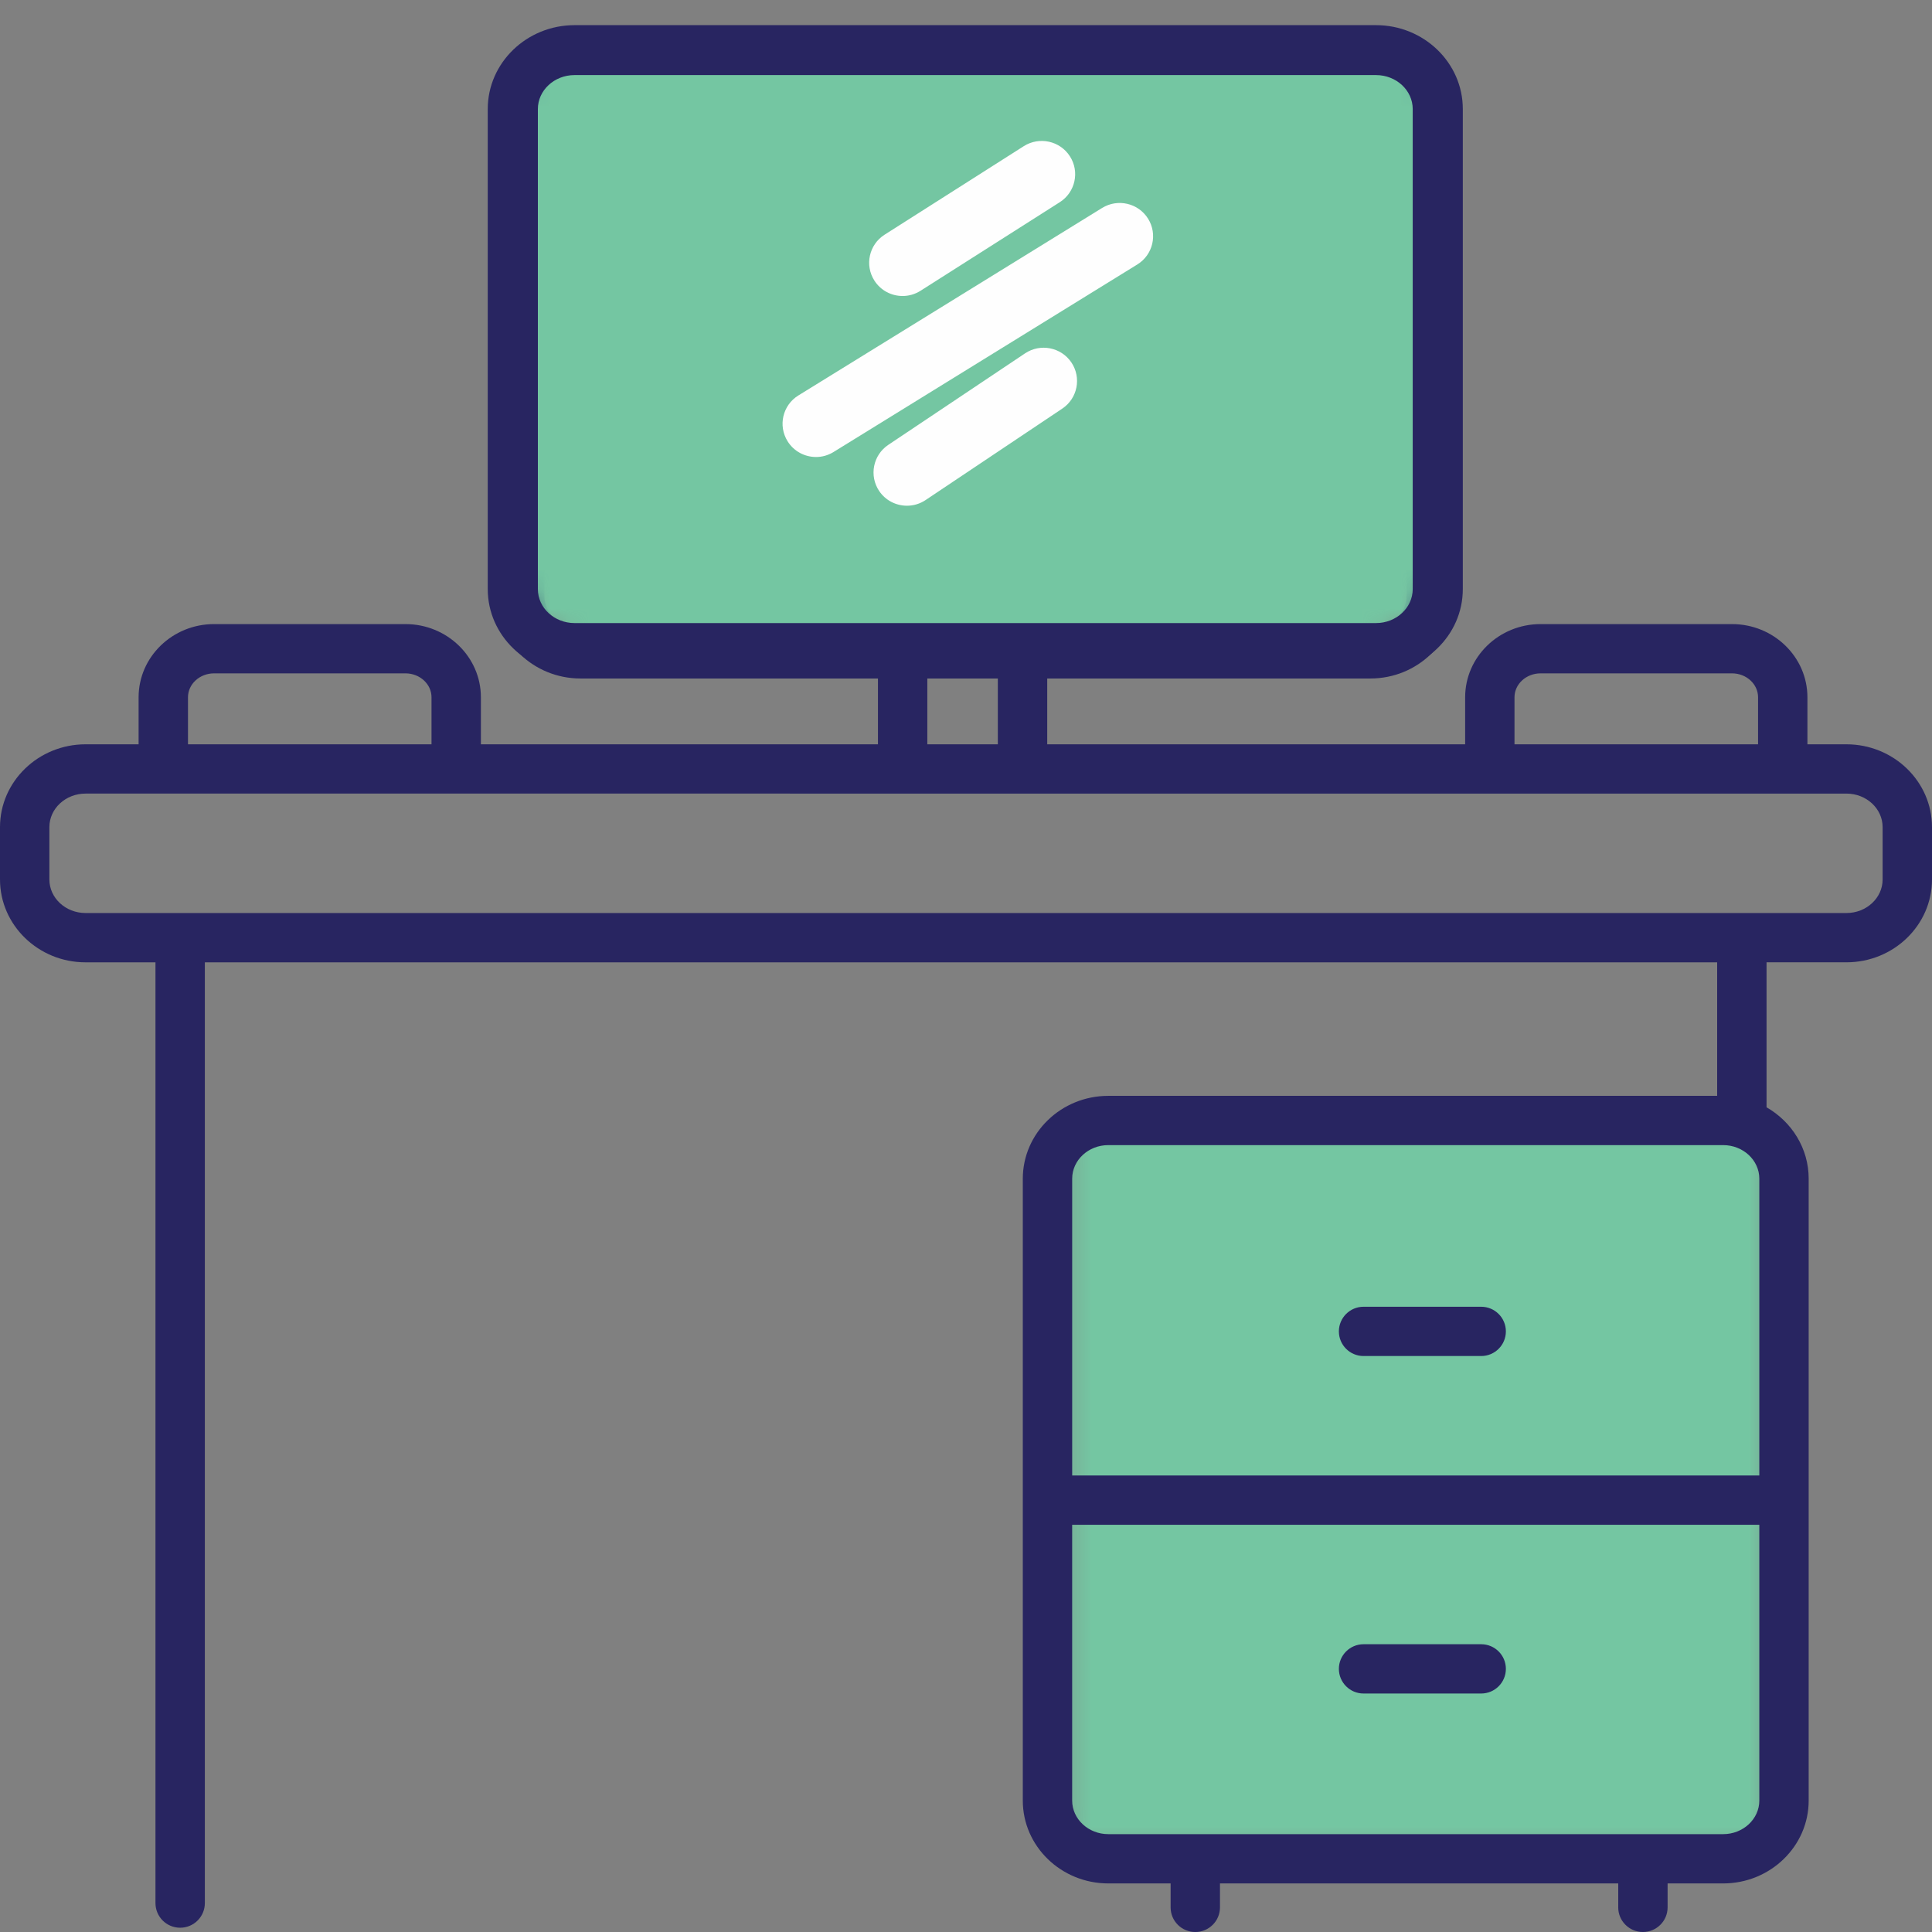
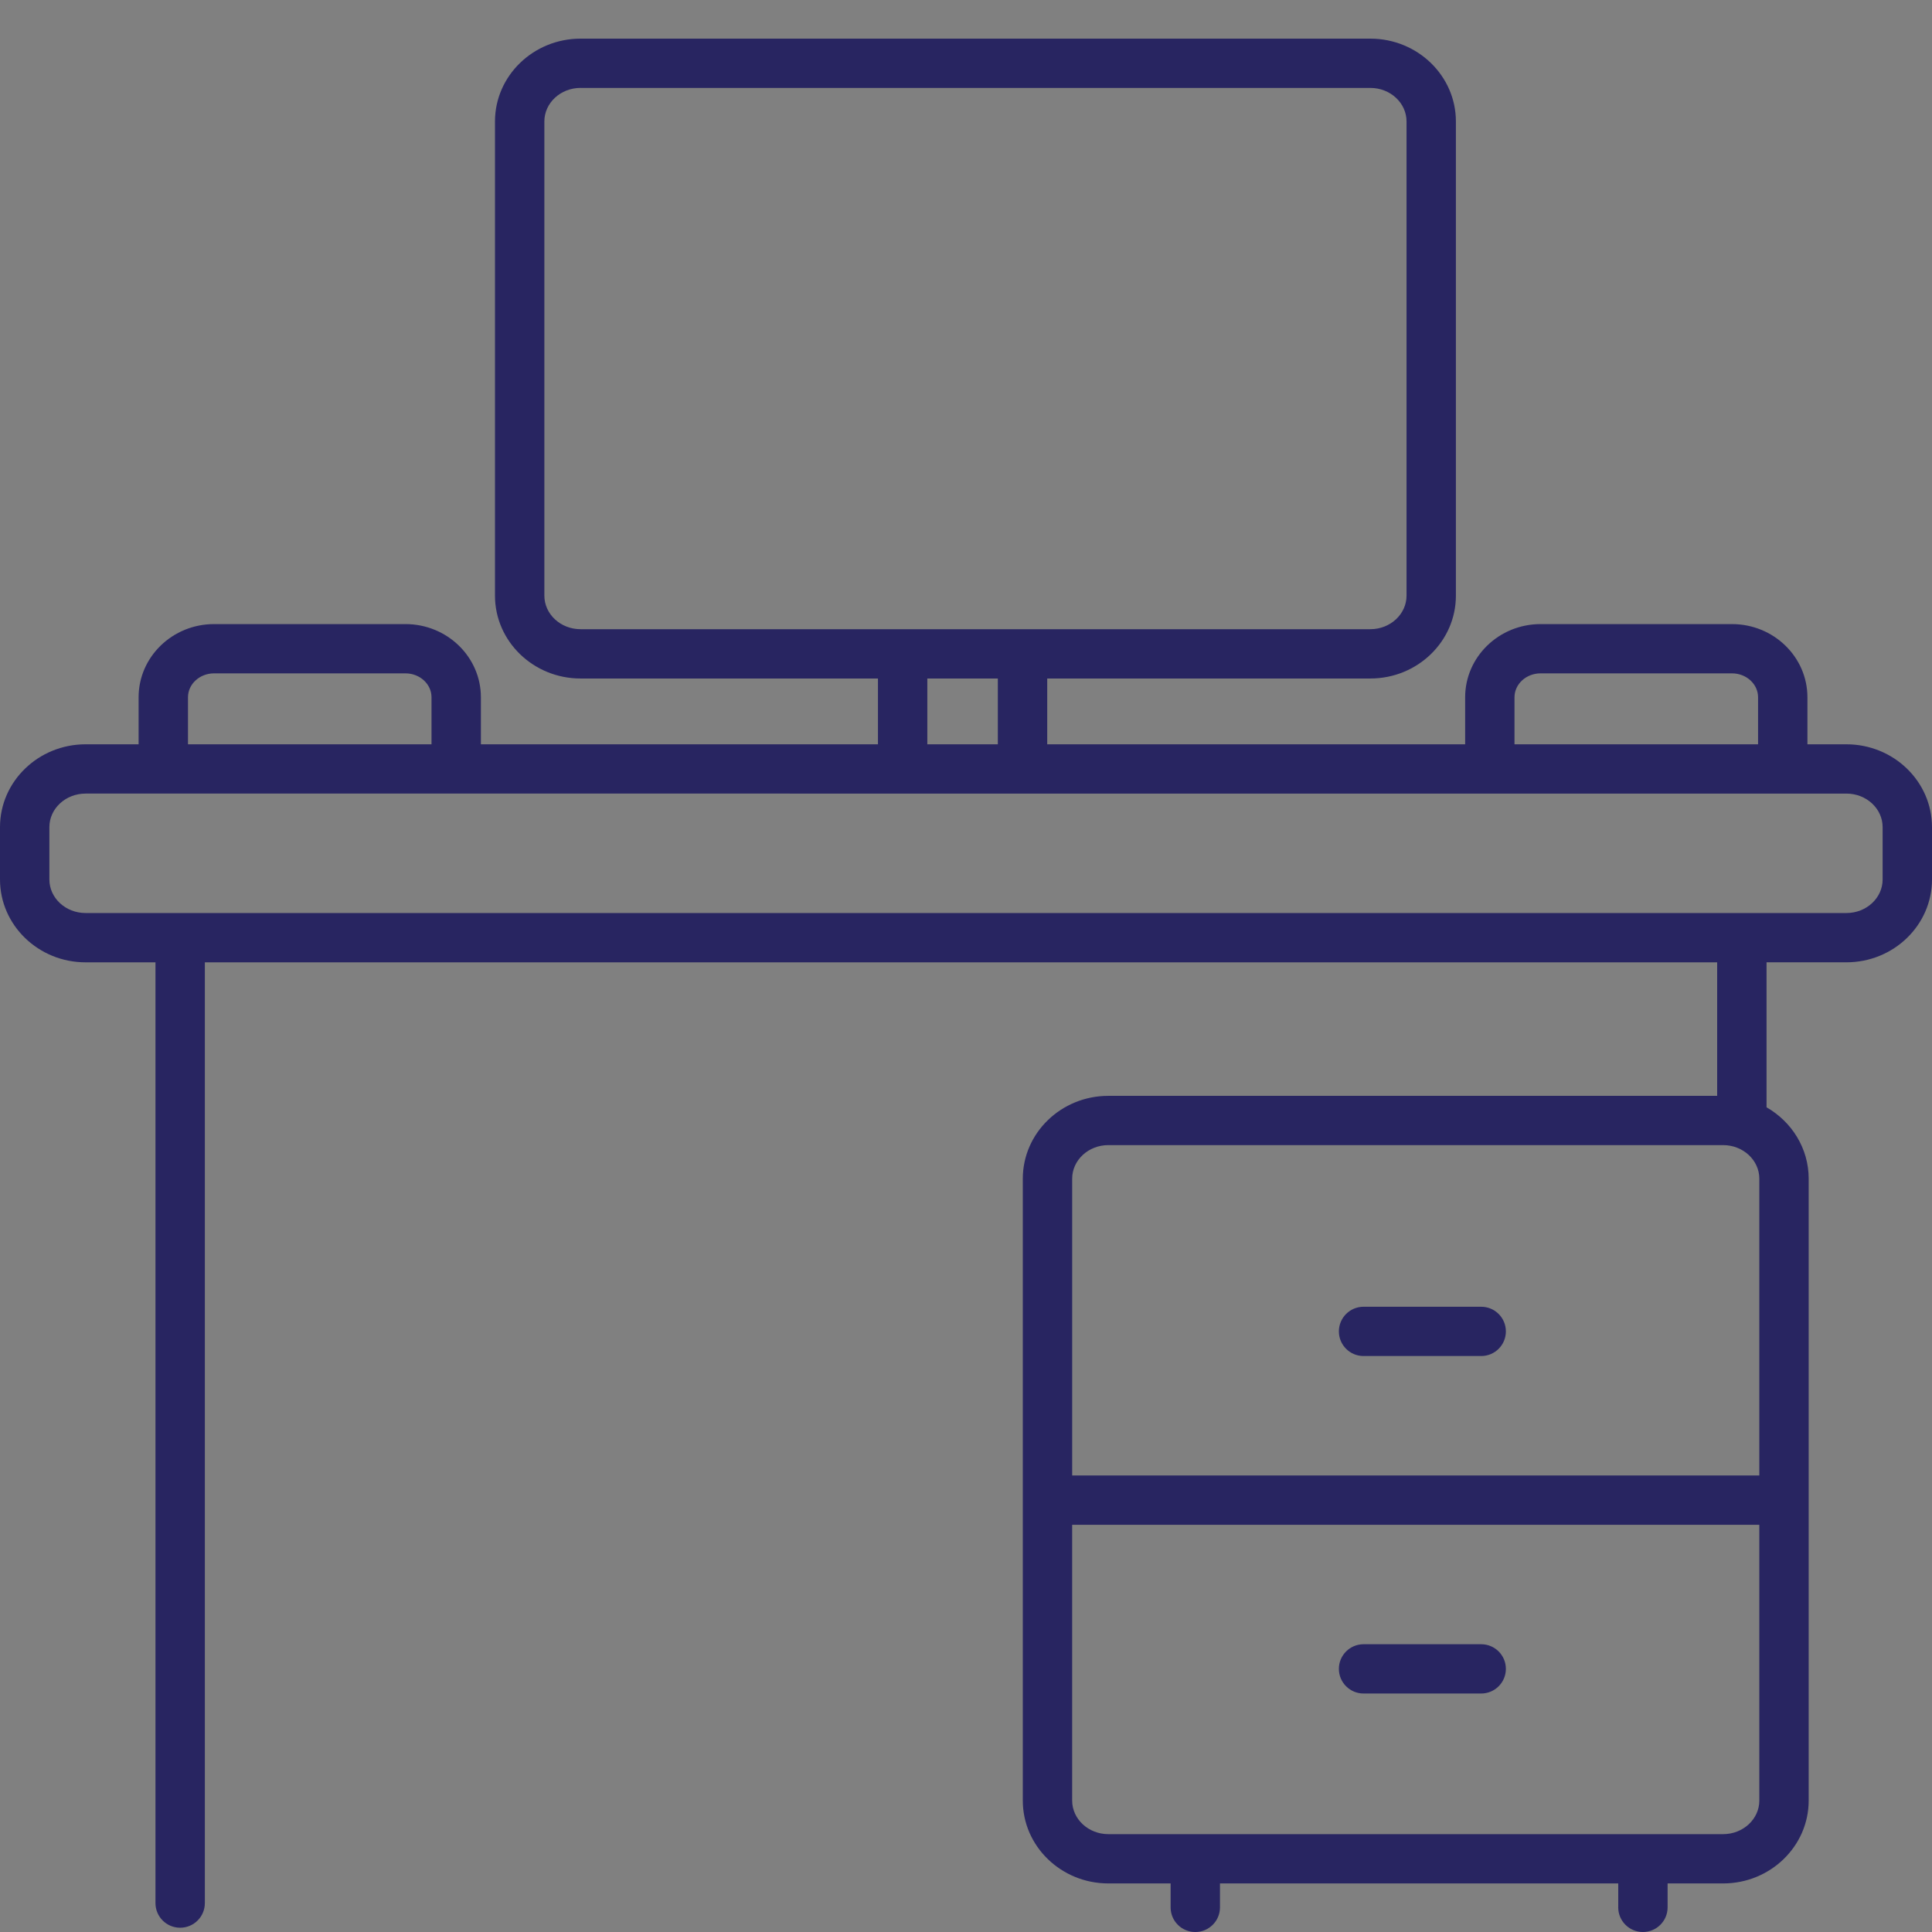
<svg xmlns="http://www.w3.org/2000/svg" xmlns:xlink="http://www.w3.org/1999/xlink" width="100" height="100" viewBox="0 0 100 100">
  <rect x="0" y="0" width="100" height="100" fill="#808080" stroke="none" />
  <defs>
-     <path id="wa08rlnlfa" d="M1.355.163C.747.163.252.643.252 1.237v35.429c0 .593.495 1.073 1.103 1.073h34.189c.609 0 1.102-.48 1.102-1.073V1.236c0-.592-.493-1.073-1.102-1.073H1.355z" />
-     <path id="vg7b6tjr4c" d="M3.138 0C1.405 0 0 1.368 0 3.054v24.89C0 29.632 1.405 31 3.138 31h40.725C45.596 31 47 29.631 47 27.945V3.055C47 1.367 45.596 0 43.863 0H3.138z" />
-   </defs>
+     </defs>
  <g fill="none" fill-rule="evenodd">
    <g>
      <g transform="translate(0 1) translate(55 57)">
        <mask id="6kj8wf7t1b" fill="#fff">
          <use xlink:href="#wa08rlnlfa" />
        </mask>
        <path fill="#74C6A2" d="M-5.261 43.108L42.16 43.108 42.16 -5.205 -5.261 -5.205z" mask="url(#6kj8wf7t1b)" />
      </g>
-       <path fill="#282561" d="M76.666 69.188h-6.088c-.706 0-1.278-.571-1.278-1.275 0-.705.572-1.276 1.278-1.276h6.088c.706 0 1.278.571 1.278 1.276 0 .704-.572 1.275-1.278 1.275zm0 17.468h-6.088c-.706 0-1.278-.571-1.278-1.276 0-.704.572-1.275 1.278-1.275h6.088c.706 0 1.278.57 1.278 1.275s-.572 1.276-1.278 1.276zM30.049 3.55c-1.033 0-1.873.778-1.873 1.736v24.544c0 .958.84 1.737 1.873 1.737H70.93c1.032 0 1.872-.779 1.872-1.737V5.287c0-.958-.84-1.736-1.872-1.736H30.05zM9.729 37.525h12.606V35.09c0-.682-.605-1.237-1.348-1.237H11.08c-.744 0-1.35.555-1.35 1.237v2.435zm38.27 0h3.649v-3.406h-3.65v3.406zm30.392 0h12.606V35.09c0-.682-.605-1.237-1.348-1.237H79.74c-.744 0-1.35.555-1.35 1.237v2.435zM9.325 46.258h86.247c1.033 0 1.872-.778 1.872-1.736v-2.71c0-.958-.84-1.736-1.872-1.736H4.428c-1.032 0-1.872.778-1.872 1.736v2.71c0 .958.84 1.736 1.872 1.736h4.897zm46.17 29.113h35.567V60.007c0-.957-.84-1.736-1.872-1.736H57.366c-1.031 0-1.87.779-1.87 1.736v15.364zm0 2.55v14.277c0 .958.84 1.737 1.871 1.737H89.19c1.032 0 1.872-.779 1.872-1.737V77.922H55.495zM83.76 97.726v-1.24H63.146v1.24c0 .704-.572 1.275-1.278 1.275-.705 0-1.277-.57-1.277-1.275v-1.24h-3.225c-2.44 0-4.426-1.923-4.426-4.287v-32.19c0-2.364 1.985-4.288 4.426-4.288H88.88v-6.91H10.603v48.692c0 .705-.572 1.276-1.278 1.276-.706 0-1.278-.57-1.278-1.276V48.81h-3.62C1.988 48.81 0 46.886 0 44.522v-2.71c0-2.364 1.987-4.287 4.428-4.287h2.746V35.09c0-2.089 1.752-3.787 3.905-3.787h9.908c2.153 0 3.904 1.698 3.904 3.787v2.435h20.552v-3.406H30.049c-2.442 0-4.429-1.924-4.429-4.288V5.287C25.62 2.923 27.607 1 30.05 1H70.93c2.441 0 4.427 1.923 4.427 4.287v24.544c0 2.364-1.986 4.288-4.427 4.288H54.204v3.406h21.632V35.09c0-2.089 1.751-3.787 3.905-3.787h9.908c2.152 0 3.903 1.698 3.903 3.787v2.435h2.02c2.442 0 4.428 1.923 4.428 4.287v2.71c0 2.364-1.986 4.287-4.428 4.287h-4.136v7.505c1.304.747 2.181 2.123 2.181 3.693v32.19c0 2.365-1.985 4.289-4.427 4.289h-2.875v1.239c0 .704-.572 1.275-1.278 1.275-.706 0-1.278-.57-1.278-1.275z" transform="translate(0 1)" />
+       <path fill="#282561" d="M76.666 69.188h-6.088c-.706 0-1.278-.571-1.278-1.275 0-.705.572-1.276 1.278-1.276h6.088c.706 0 1.278.571 1.278 1.276 0 .704-.572 1.275-1.278 1.275zm0 17.468h-6.088c-.706 0-1.278-.571-1.278-1.276 0-.704.572-1.275 1.278-1.275h6.088c.706 0 1.278.57 1.278 1.275s-.572 1.276-1.278 1.276zM30.049 3.55c-1.033 0-1.873.778-1.873 1.736v24.544c0 .958.84 1.737 1.873 1.737H70.93c1.032 0 1.872-.779 1.872-1.737V5.287c0-.958-.84-1.736-1.872-1.736H30.05zM9.729 37.525h12.606V35.09c0-.682-.605-1.237-1.348-1.237H11.08c-.744 0-1.35.555-1.35 1.237v2.435zm38.27 0h3.649v-3.406h-3.65v3.406zm30.392 0h12.606V35.09c0-.682-.605-1.237-1.348-1.237H79.74c-.744 0-1.35.555-1.35 1.237v2.435zM9.325 46.258h86.247c1.033 0 1.872-.778 1.872-1.736v-2.71c0-.958-.84-1.736-1.872-1.736H4.428c-1.032 0-1.872.778-1.872 1.736v2.71c0 .958.84 1.736 1.872 1.736h4.897zm46.17 29.113h35.567V60.007c0-.957-.84-1.736-1.872-1.736H57.366c-1.031 0-1.87.779-1.87 1.736v15.364zm0 2.55v14.277c0 .958.84 1.737 1.871 1.737H89.19c1.032 0 1.872-.779 1.872-1.737V77.922H55.495zM83.76 97.726v-1.24H63.146v1.24c0 .704-.572 1.275-1.278 1.275-.705 0-1.277-.57-1.277-1.275v-1.24h-3.225c-2.44 0-4.426-1.923-4.426-4.287v-32.19c0-2.364 1.985-4.288 4.426-4.288H88.88v-6.91H10.603v48.692c0 .705-.572 1.276-1.278 1.276-.706 0-1.278-.57-1.278-1.276V48.81h-3.62C1.988 48.81 0 46.886 0 44.522v-2.71c0-2.364 1.987-4.287 4.428-4.287h2.746V35.09c0-2.089 1.752-3.787 3.905-3.787h9.908c2.153 0 3.904 1.698 3.904 3.787v2.435h20.552v-3.406H30.049c-2.442 0-4.429-1.924-4.429-4.288V5.287C25.62 2.923 27.607 1 30.05 1H70.93c2.441 0 4.427 1.923 4.427 4.287v24.544c0 2.364-1.986 4.288-4.427 4.288H54.204v3.406h21.632V35.09c0-2.089 1.751-3.787 3.905-3.787h9.908c2.152 0 3.903 1.698 3.903 3.787v2.435h2.02c2.442 0 4.428 1.923 4.428 4.287v2.71c0 2.364-1.986 4.287-4.428 4.287h-4.136v7.505c1.304.747 2.181 2.123 2.181 3.693v32.19c0 2.365-1.985 4.289-4.427 4.289h-2.875v1.239c0 .704-.572 1.275-1.278 1.275-.706 0-1.278-.57-1.278-1.275" transform="translate(0 1)" />
      <g transform="translate(0 1) translate(27 1)">
        <mask id="m2ghyuqo3d" fill="#fff">
          <use xlink:href="#vg7b6tjr4c" />
        </mask>
        <path fill="#74C6A2" d="M-6 36L53 36 53 -5 -6 -5z" mask="url(#m2ghyuqo3d)" />
      </g>
      <g>
-         <path fill="#282561" d="M4.74 2.886c-1.049 0-1.9.788-1.9 1.758v24.848c0 .97.851 1.758 1.9 1.758h41.483c1.047 0 1.899-.788 1.899-1.758V4.644c0-.97-.852-1.758-1.9-1.758H4.74zm0 30.947c-2.478 0-4.494-1.947-4.494-4.34V4.642c0-2.392 2.016-4.34 4.493-4.34h41.484c2.477 0 4.492 1.948 4.492 4.34v24.85c0 2.393-2.015 4.34-4.492 4.34H4.739z" transform="translate(0 1) translate(25)" />
-         <path fill="#FEFEFE" d="M21.718 14.321c-.57 0-1.128-.28-1.458-.795-.514-.801-.279-1.866.526-2.378l7.205-4.583c.806-.51 1.873-.276 2.387.524.515.802.279 1.866-.526 2.378l-7.205 4.583c-.288.183-.61.271-.929.271M17.235 22.654c-.578 0-1.143-.289-1.47-.815-.503-.808-.254-1.869.558-2.37l15.722-9.705c.812-.501 1.877-.251 2.38.556.503.809.253 1.87-.559 2.37l-15.721 9.705c-.284.176-.599.26-.91.26M21.944 25.176c-.557 0-1.103-.266-1.437-.76-.532-.79-.321-1.86.471-2.39l7.077-4.735c.792-.531 1.867-.32 2.399.468.532.79.322 1.86-.47 2.39l-7.077 4.735c-.296.198-.631.292-.963.292" transform="translate(0 1) translate(25)" />
-       </g>
+         </g>
    </g>
  </g>
</svg>